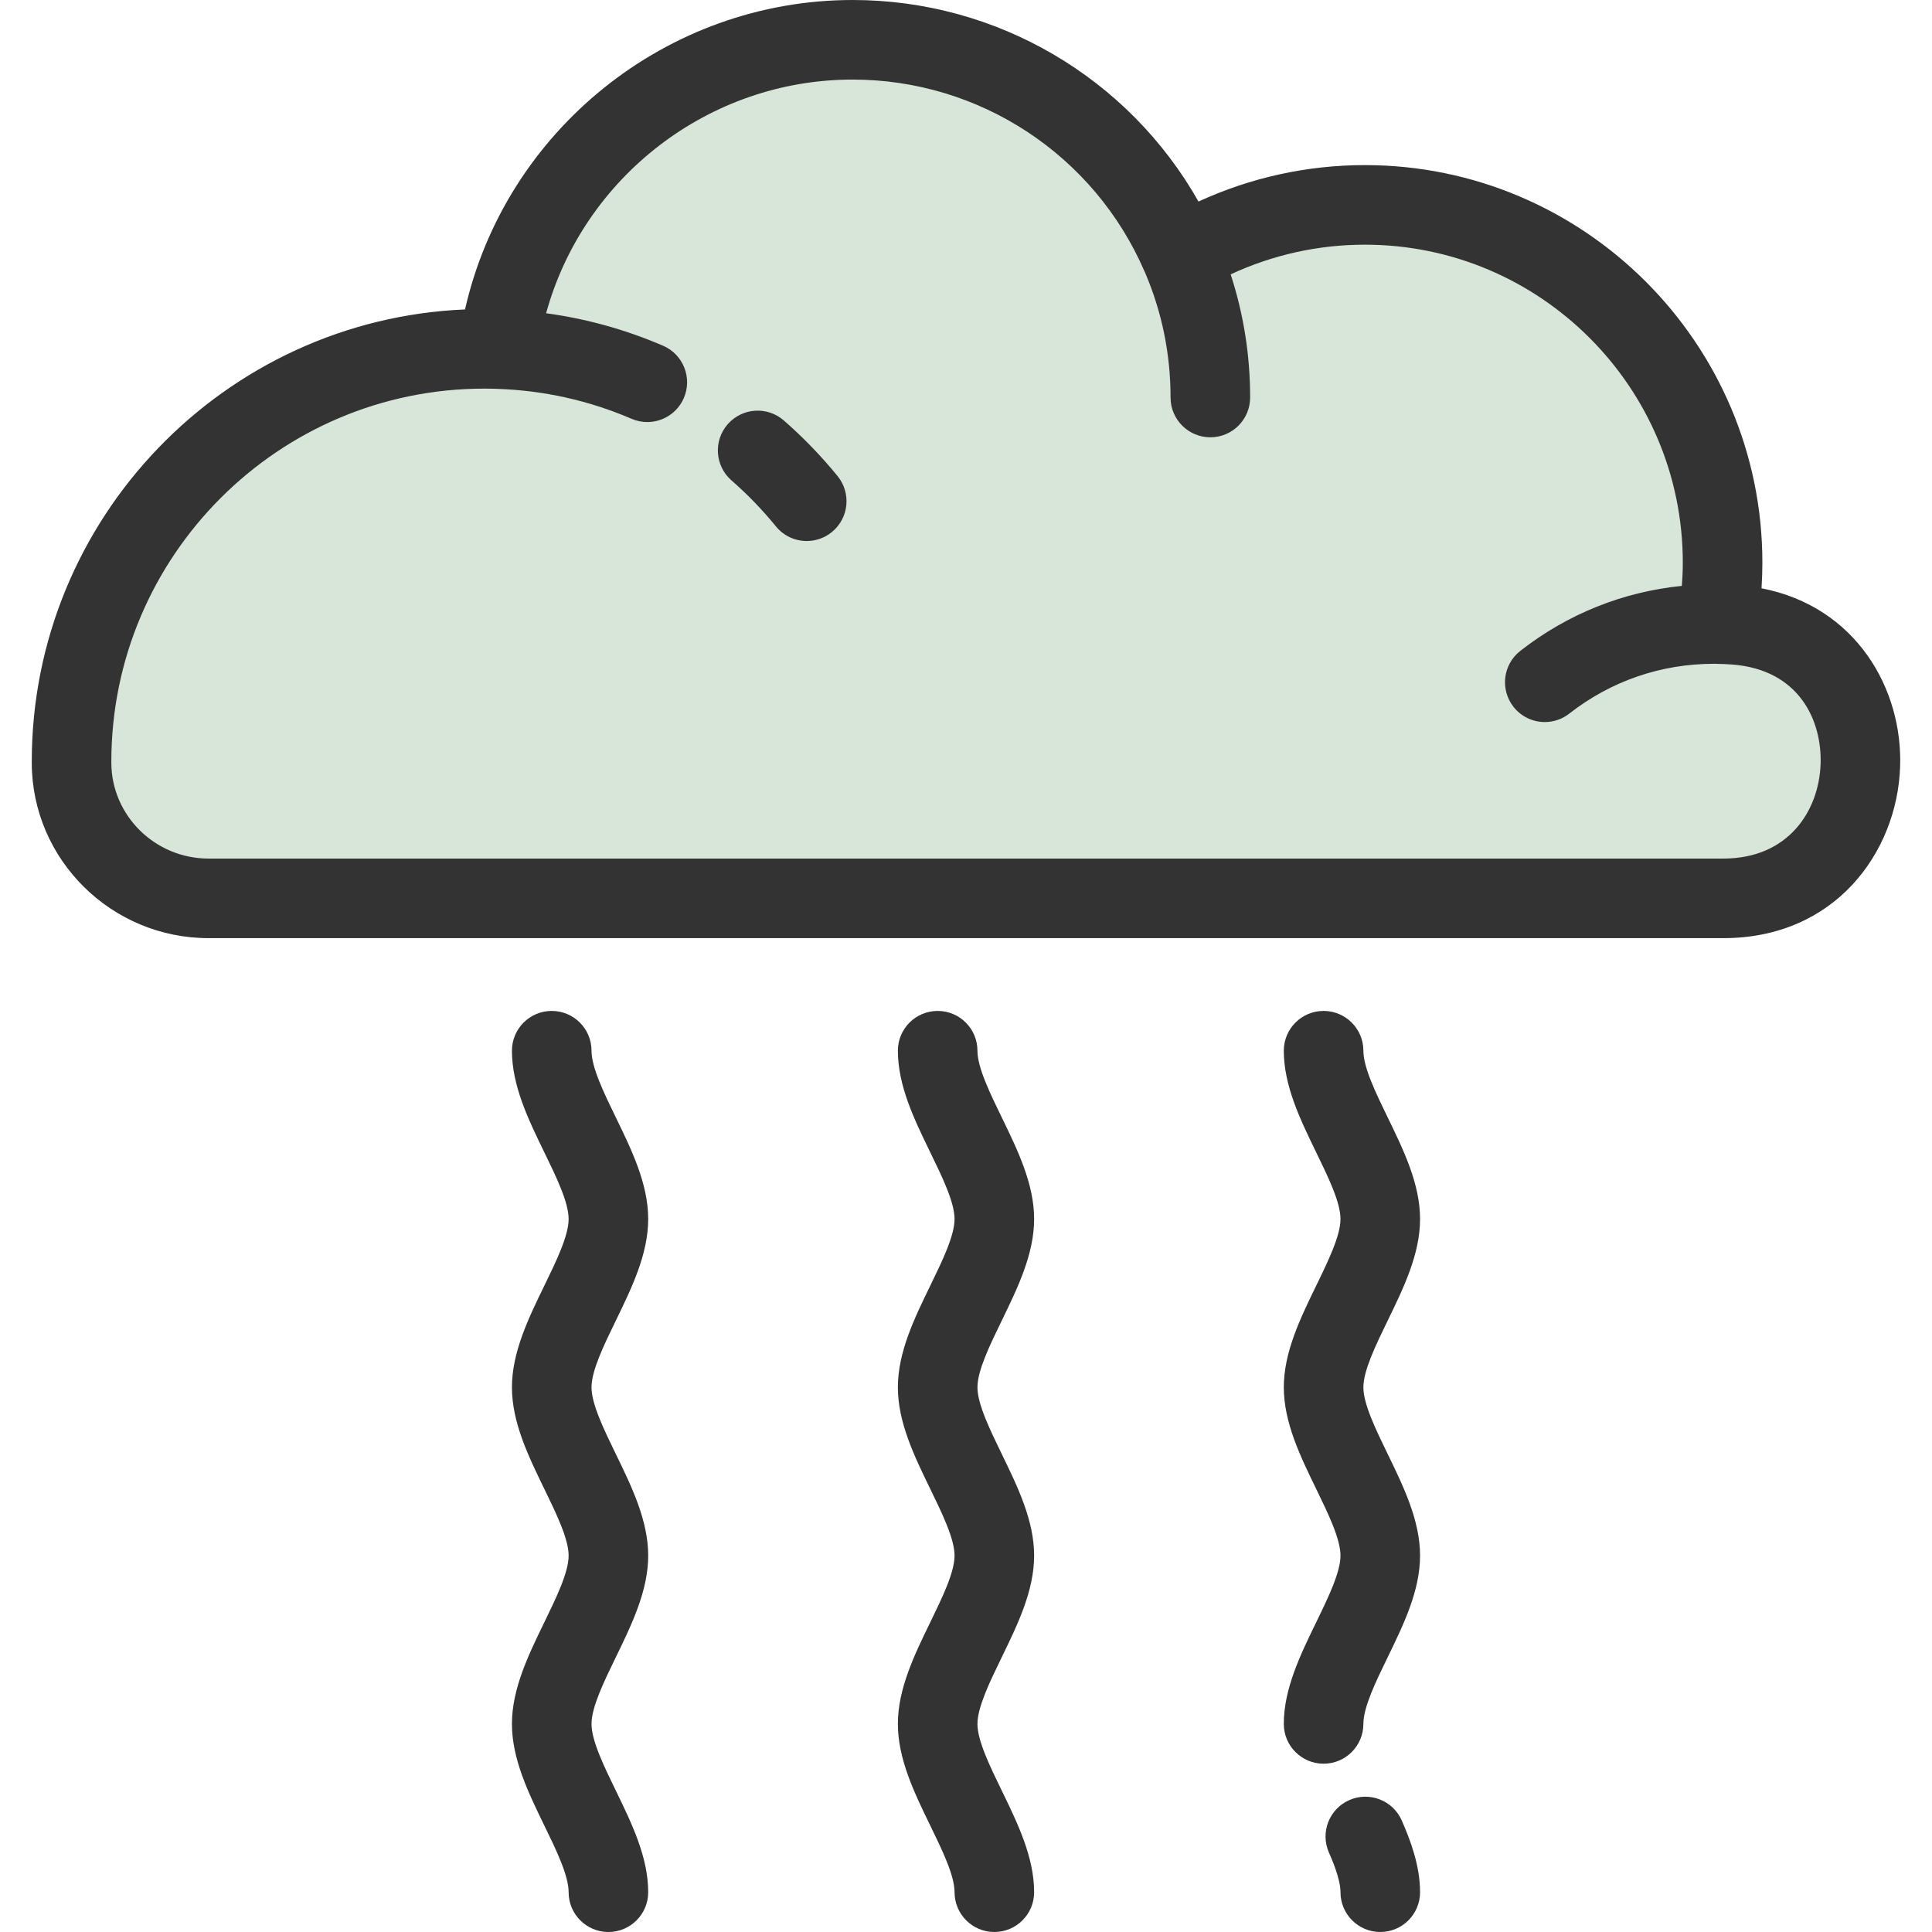
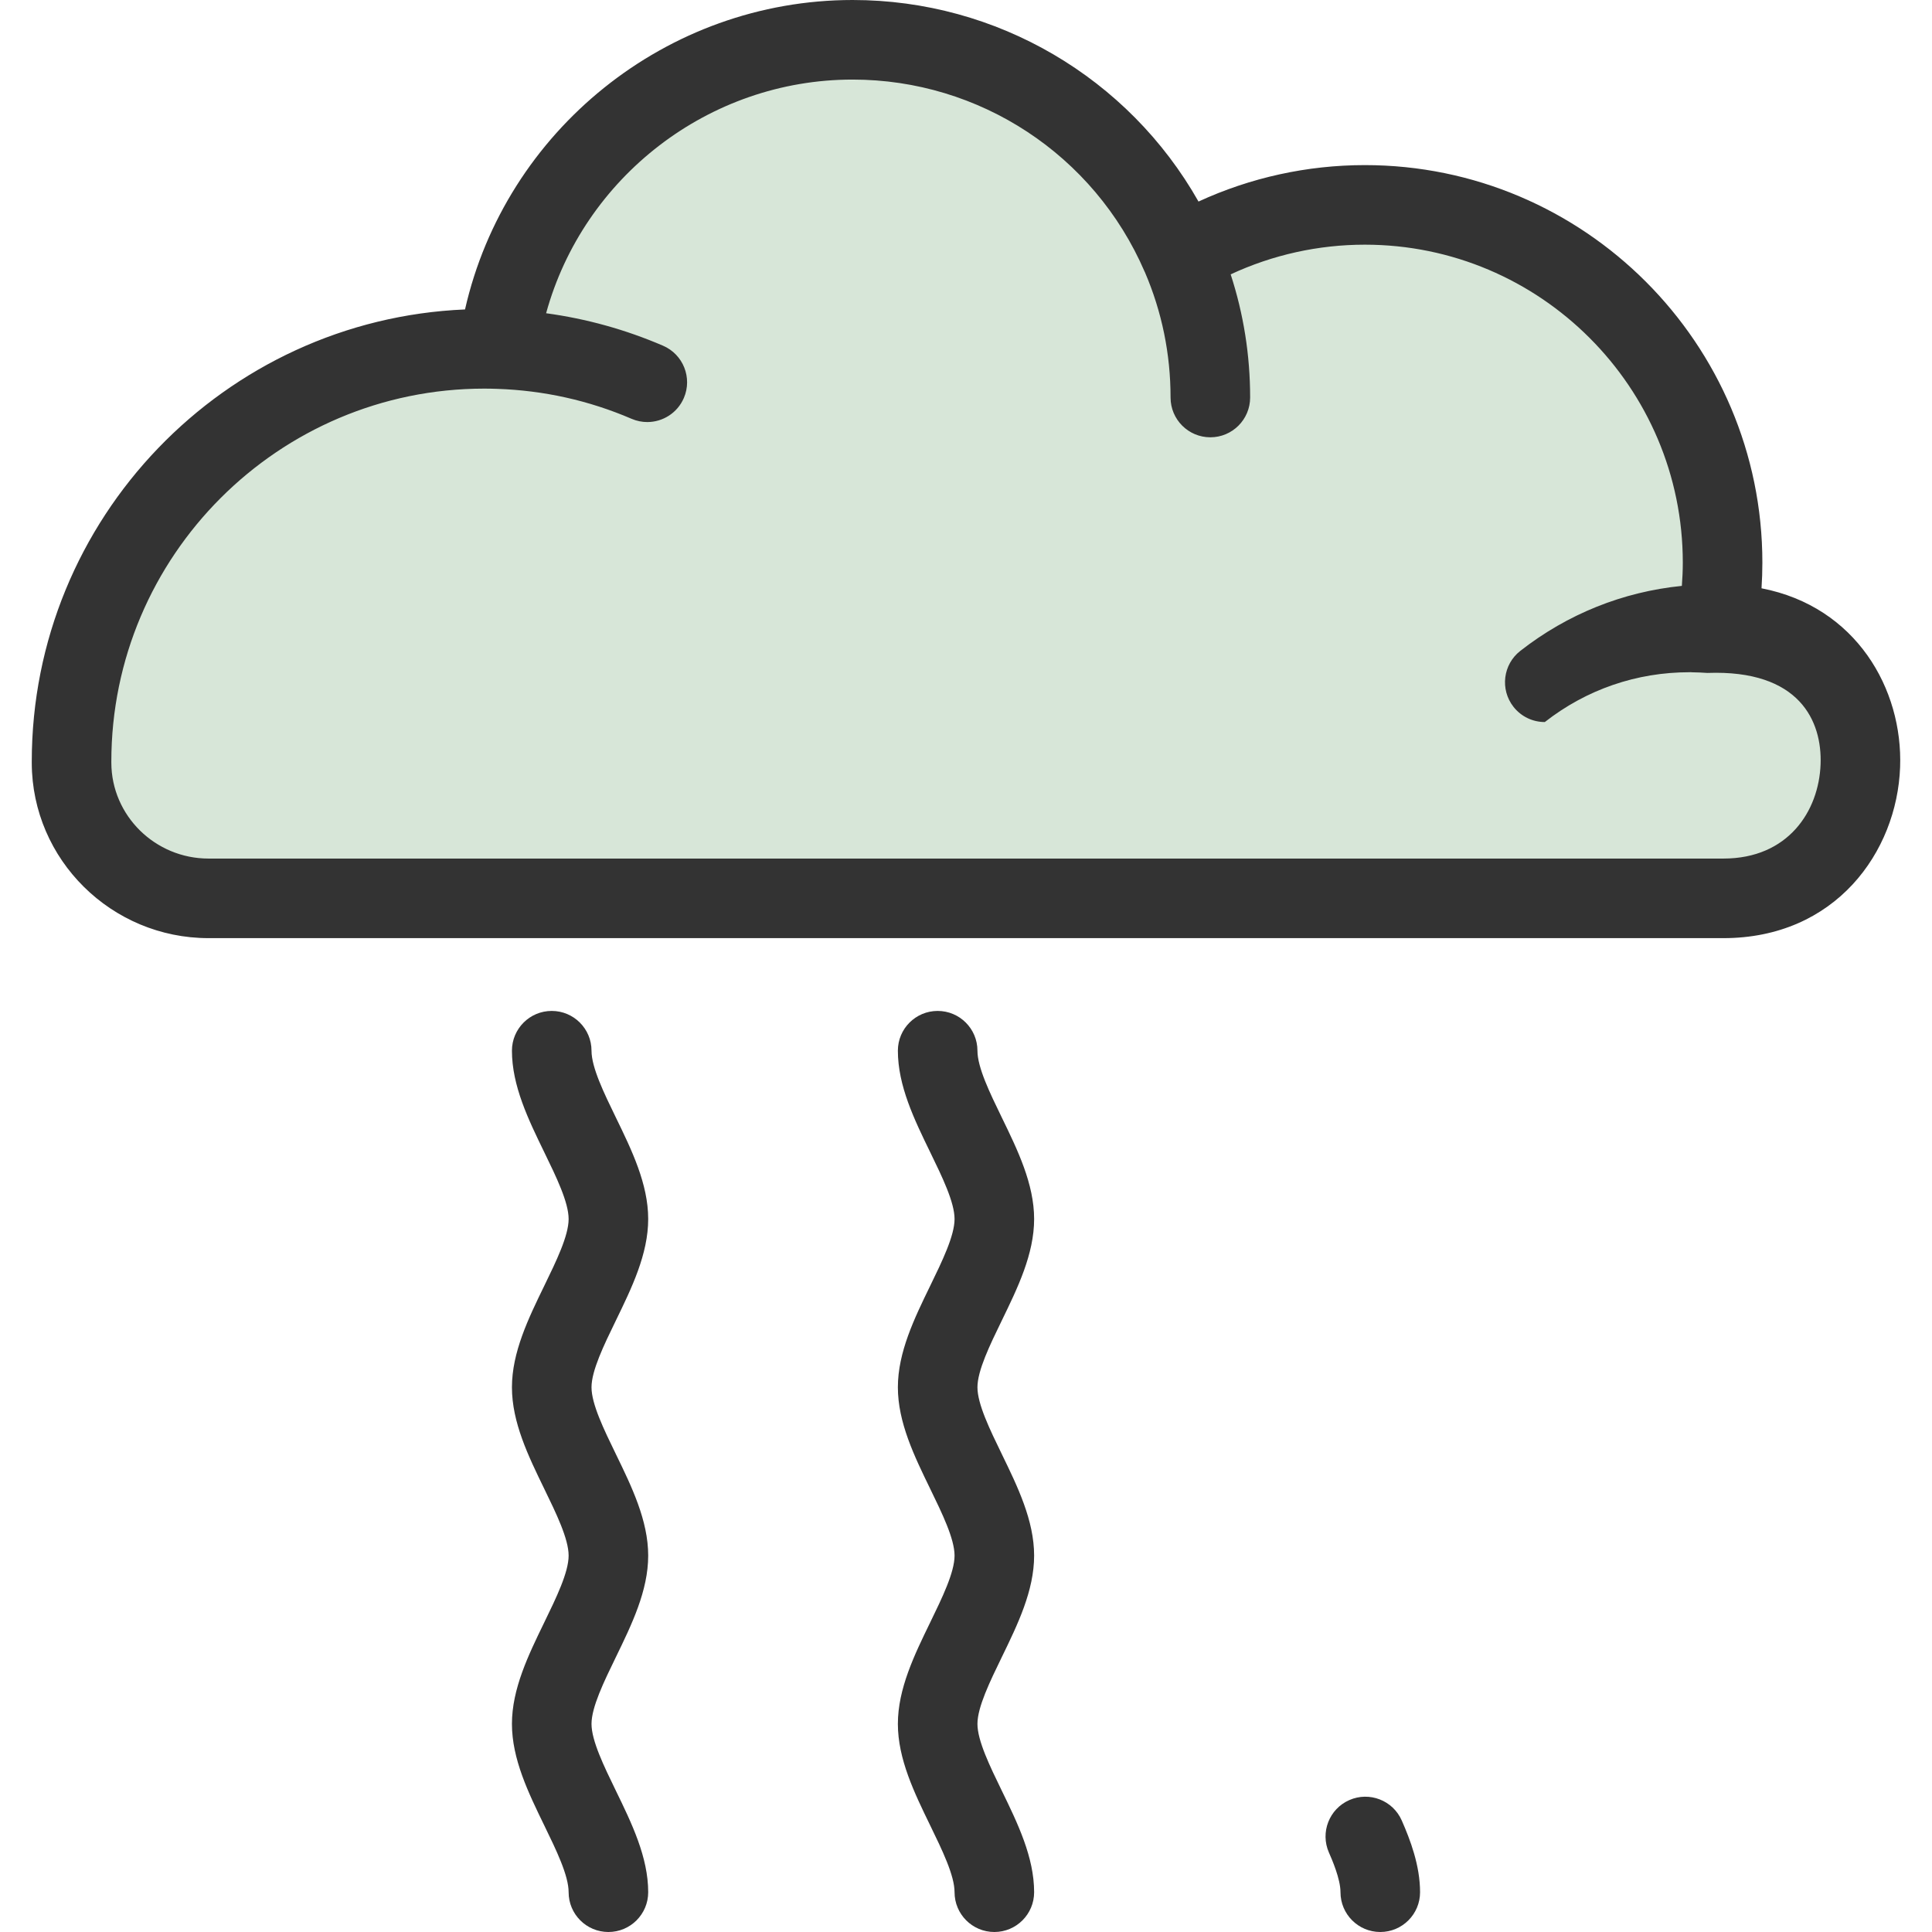
<svg xmlns="http://www.w3.org/2000/svg" height="800px" width="800px" version="1.1" id="Layer_1" viewBox="0 0 485.583 485.583" xml:space="preserve">
  <g>
    <path style="fill:#D7E6D8;" d="M435.987,157.039c-1.45-0.106-2.913-0.169-4.386-0.185c0.87-5.022,1.349-10.178,1.349-15.448   c0-49.656-40.254-89.909-89.909-89.909c-16.893,0-32.692,4.668-46.194,12.771C283.045,32.345,251.285,10,214.295,10   c-45.525,0-83.123,33.843-89.067,77.738c-1.163-0.039-2.33-0.065-3.503-0.065c-57.295,0-103.742,46.447-103.742,103.742   c0,0.12,0,0.239,0.001,0.359c0.064,18.854,15.579,34.015,34.433,34.015h380.736C477.209,225.789,479.925,160.266,435.987,157.039z" />
    <g>
      <g>
-         <path style="fill:#333333;" d="M442.735,147.86c0.143-2.162,0.215-4.316,0.215-6.454c0-55.09-44.819-99.91-99.909-99.91     c-14.494,0-28.76,3.145-41.812,9.161C283.623,19.567,250.565,0,214.295,0c-46.808,0-87.239,32.874-97.419,77.775     C56.397,80.322,7.983,130.321,7.983,191.415l0.001,0.393c0.082,24.251,20.014,43.981,44.433,43.981h380.736     c28.124,0,43.632-21.621,44.415-42.978C478.287,173.212,466.546,152.473,442.735,147.86z M457.581,192.079     c-0.433,11.802-8.153,23.71-24.428,23.71H52.417c-13.428,0-24.388-10.788-24.433-24.056l-0.001-0.318     c0-51.689,42.052-93.742,93.742-93.742c1.062,0,2.118,0.024,3.171,0.06c0.006,0,0.012,0,0.019,0     c11.728,0.388,23.093,2.912,33.825,7.529c1.288,0.554,2.628,0.816,3.947,0.816c3.875,0,7.563-2.266,9.191-6.05     c2.183-5.073-0.161-10.955-5.234-13.138c-9.439-4.061-19.276-6.784-29.385-8.161C146.634,44.61,178.072,20,214.295,20     c31.903,0,60.704,18.934,73.373,48.236c0.025,0.058,0.058,0.111,0.084,0.168c4.279,9.961,6.452,20.558,6.452,31.505     c0,5.523,4.478,10,10,10s10-4.477,10-10c0-10.63-1.648-21.002-4.893-30.951c10.514-4.898,22.026-7.462,33.73-7.462     c44.063,0,79.909,35.847,79.909,79.91c0,1.932-0.089,3.887-0.237,5.849c-14.82,1.49-28.728,7.053-40.611,16.344     c-4.351,3.401-5.12,9.686-1.719,14.037c1.972,2.522,4.913,3.841,7.885,3.841c2.154,0,4.324-0.693,6.152-2.123     c10.478-8.191,23.064-12.521,36.401-12.521c0.072,0,0.142-0.009,0.214-0.011c0.151,0.009,0.3,0.028,0.452,0.03     c1.256,0.014,2.523,0.067,3.767,0.159C452.366,168.269,457.977,181.301,457.581,192.079z" />
-         <path style="fill:#333333;" d="M196.997,105.674c-4.161-3.629-10.478-3.201-14.109,0.962c-3.63,4.162-3.2,10.479,0.962,14.109     c4.029,3.515,7.782,7.398,11.155,11.542c1.977,2.429,4.857,3.688,7.762,3.688c2.218,0,4.452-0.735,6.307-2.245     c4.283-3.486,4.93-9.785,1.443-14.068C206.428,114.64,201.879,109.934,196.997,105.674z" />
+         <path style="fill:#333333;" d="M442.735,147.86c0.143-2.162,0.215-4.316,0.215-6.454c0-55.09-44.819-99.91-99.909-99.91     c-14.494,0-28.76,3.145-41.812,9.161C283.623,19.567,250.565,0,214.295,0c-46.808,0-87.239,32.874-97.419,77.775     C56.397,80.322,7.983,130.321,7.983,191.415l0.001,0.393c0.082,24.251,20.014,43.981,44.433,43.981h380.736     c28.124,0,43.632-21.621,44.415-42.978C478.287,173.212,466.546,152.473,442.735,147.86z M457.581,192.079     c-0.433,11.802-8.153,23.71-24.428,23.71H52.417c-13.428,0-24.388-10.788-24.433-24.056l-0.001-0.318     c0-51.689,42.052-93.742,93.742-93.742c1.062,0,2.118,0.024,3.171,0.06c0.006,0,0.012,0,0.019,0     c11.728,0.388,23.093,2.912,33.825,7.529c1.288,0.554,2.628,0.816,3.947,0.816c3.875,0,7.563-2.266,9.191-6.05     c2.183-5.073-0.161-10.955-5.234-13.138c-9.439-4.061-19.276-6.784-29.385-8.161C146.634,44.61,178.072,20,214.295,20     c31.903,0,60.704,18.934,73.373,48.236c0.025,0.058,0.058,0.111,0.084,0.168c4.279,9.961,6.452,20.558,6.452,31.505     c0,5.523,4.478,10,10,10s10-4.477,10-10c0-10.63-1.648-21.002-4.893-30.951c10.514-4.898,22.026-7.462,33.73-7.462     c44.063,0,79.909,35.847,79.909,79.91c0,1.932-0.089,3.887-0.237,5.849c-14.82,1.49-28.728,7.053-40.611,16.344     c-4.351,3.401-5.12,9.686-1.719,14.037c1.972,2.522,4.913,3.841,7.885,3.841c10.478-8.191,23.064-12.521,36.401-12.521c0.072,0,0.142-0.009,0.214-0.011c0.151,0.009,0.3,0.028,0.452,0.03     c1.256,0.014,2.523,0.067,3.767,0.159C452.366,168.269,457.977,181.301,457.581,192.079z" />
        <path style="fill:#333333;" d="M162.916,306.383c0-8.812-4.134-17.308-8.131-25.525c-3.007-6.18-6.116-12.57-6.116-16.775     c0-5.523-4.477-10-10-10s-10,4.477-10,10c0,8.812,4.133,17.308,8.131,25.525c3.007,6.18,6.116,12.57,6.116,16.775     s-3.109,10.595-6.116,16.775c-3.998,8.217-8.131,16.713-8.131,25.525s4.133,17.308,8.131,25.525     c3.007,6.18,6.116,12.57,6.116,16.775s-3.109,10.595-6.116,16.775c-3.997,8.217-8.131,16.713-8.131,25.525     c0,8.812,4.133,17.308,8.131,25.524c3.007,6.18,6.116,12.57,6.116,16.775c0,5.523,4.477,10,10,10s10-4.477,10-10     c0-8.812-4.134-17.309-8.131-25.525c-3.007-6.18-6.116-12.57-6.116-16.775s3.109-10.596,6.116-16.776     c3.998-8.217,8.131-16.713,8.131-25.524s-4.134-17.308-8.131-25.525c-3.007-6.18-6.116-12.57-6.116-16.775     s3.109-10.595,6.116-16.775C158.782,323.691,162.916,315.194,162.916,306.383z" />
        <path style="fill:#333333;" d="M259.915,306.383c0-8.812-4.134-17.308-8.131-25.525c-3.006-6.18-6.115-12.57-6.115-16.775     c0-5.523-4.477-10-10-10s-10,4.477-10,10c0,8.812,4.133,17.308,8.131,25.525c3.006,6.18,6.115,12.57,6.115,16.775     s-3.109,10.595-6.115,16.775c-3.998,8.217-8.131,16.713-8.131,25.524s4.133,17.308,8.131,25.525     c3.006,6.18,6.115,12.57,6.115,16.775s-3.109,10.595-6.115,16.775c-3.998,8.217-8.131,16.713-8.131,25.525     s4.133,17.308,8.13,25.524c3.007,6.18,6.116,12.57,6.116,16.775c0,5.523,4.478,10,10,10s10-4.477,10-10     c0-8.812-4.134-17.308-8.131-25.525c-3.007-6.18-6.115-12.57-6.115-16.775s3.109-10.596,6.115-16.776     c3.997-8.217,8.131-16.713,8.131-25.524s-4.134-17.308-8.131-25.525c-3.006-6.18-6.115-12.57-6.115-16.775     s3.109-10.595,6.115-16.775C255.781,323.69,259.915,315.194,259.915,306.383z" />
        <path style="fill:#333333;" d="M339.134,452.426c-5.056,2.223-7.353,8.123-5.13,13.179c0.72,1.637,2.91,6.619,2.91,9.978     c0,5.523,4.478,10,10,10s10-4.477,10-10c0-6.702-2.459-13.155-4.602-18.028C350.089,452.499,344.186,450.204,339.134,452.426z" />
-         <path style="fill:#333333;" d="M356.914,306.383c0-8.812-4.134-17.308-8.131-25.525c-3.007-6.18-6.115-12.57-6.115-16.775     c0-5.523-4.478-10-10-10s-10,4.477-10,10c0,8.812,4.134,17.308,8.131,25.525c3.007,6.18,6.115,12.57,6.115,16.775     s-3.108,10.595-6.115,16.775c-3.997,8.216-8.131,16.713-8.131,25.524s4.134,17.308,8.131,25.525     c3.007,6.18,6.115,12.57,6.115,16.775s-3.108,10.595-6.115,16.775c-3.997,8.217-8.131,16.714-8.131,25.525     c0,5.523,4.478,10,10,10s10-4.477,10-10c0-4.205,3.109-10.596,6.115-16.776c3.997-8.217,8.131-16.713,8.131-25.524     s-4.134-17.308-8.131-25.525c-3.007-6.18-6.115-12.57-6.115-16.775s3.108-10.595,6.115-16.775     C352.78,323.69,356.914,315.194,356.914,306.383z" />
      </g>
    </g>
  </g>
</svg>